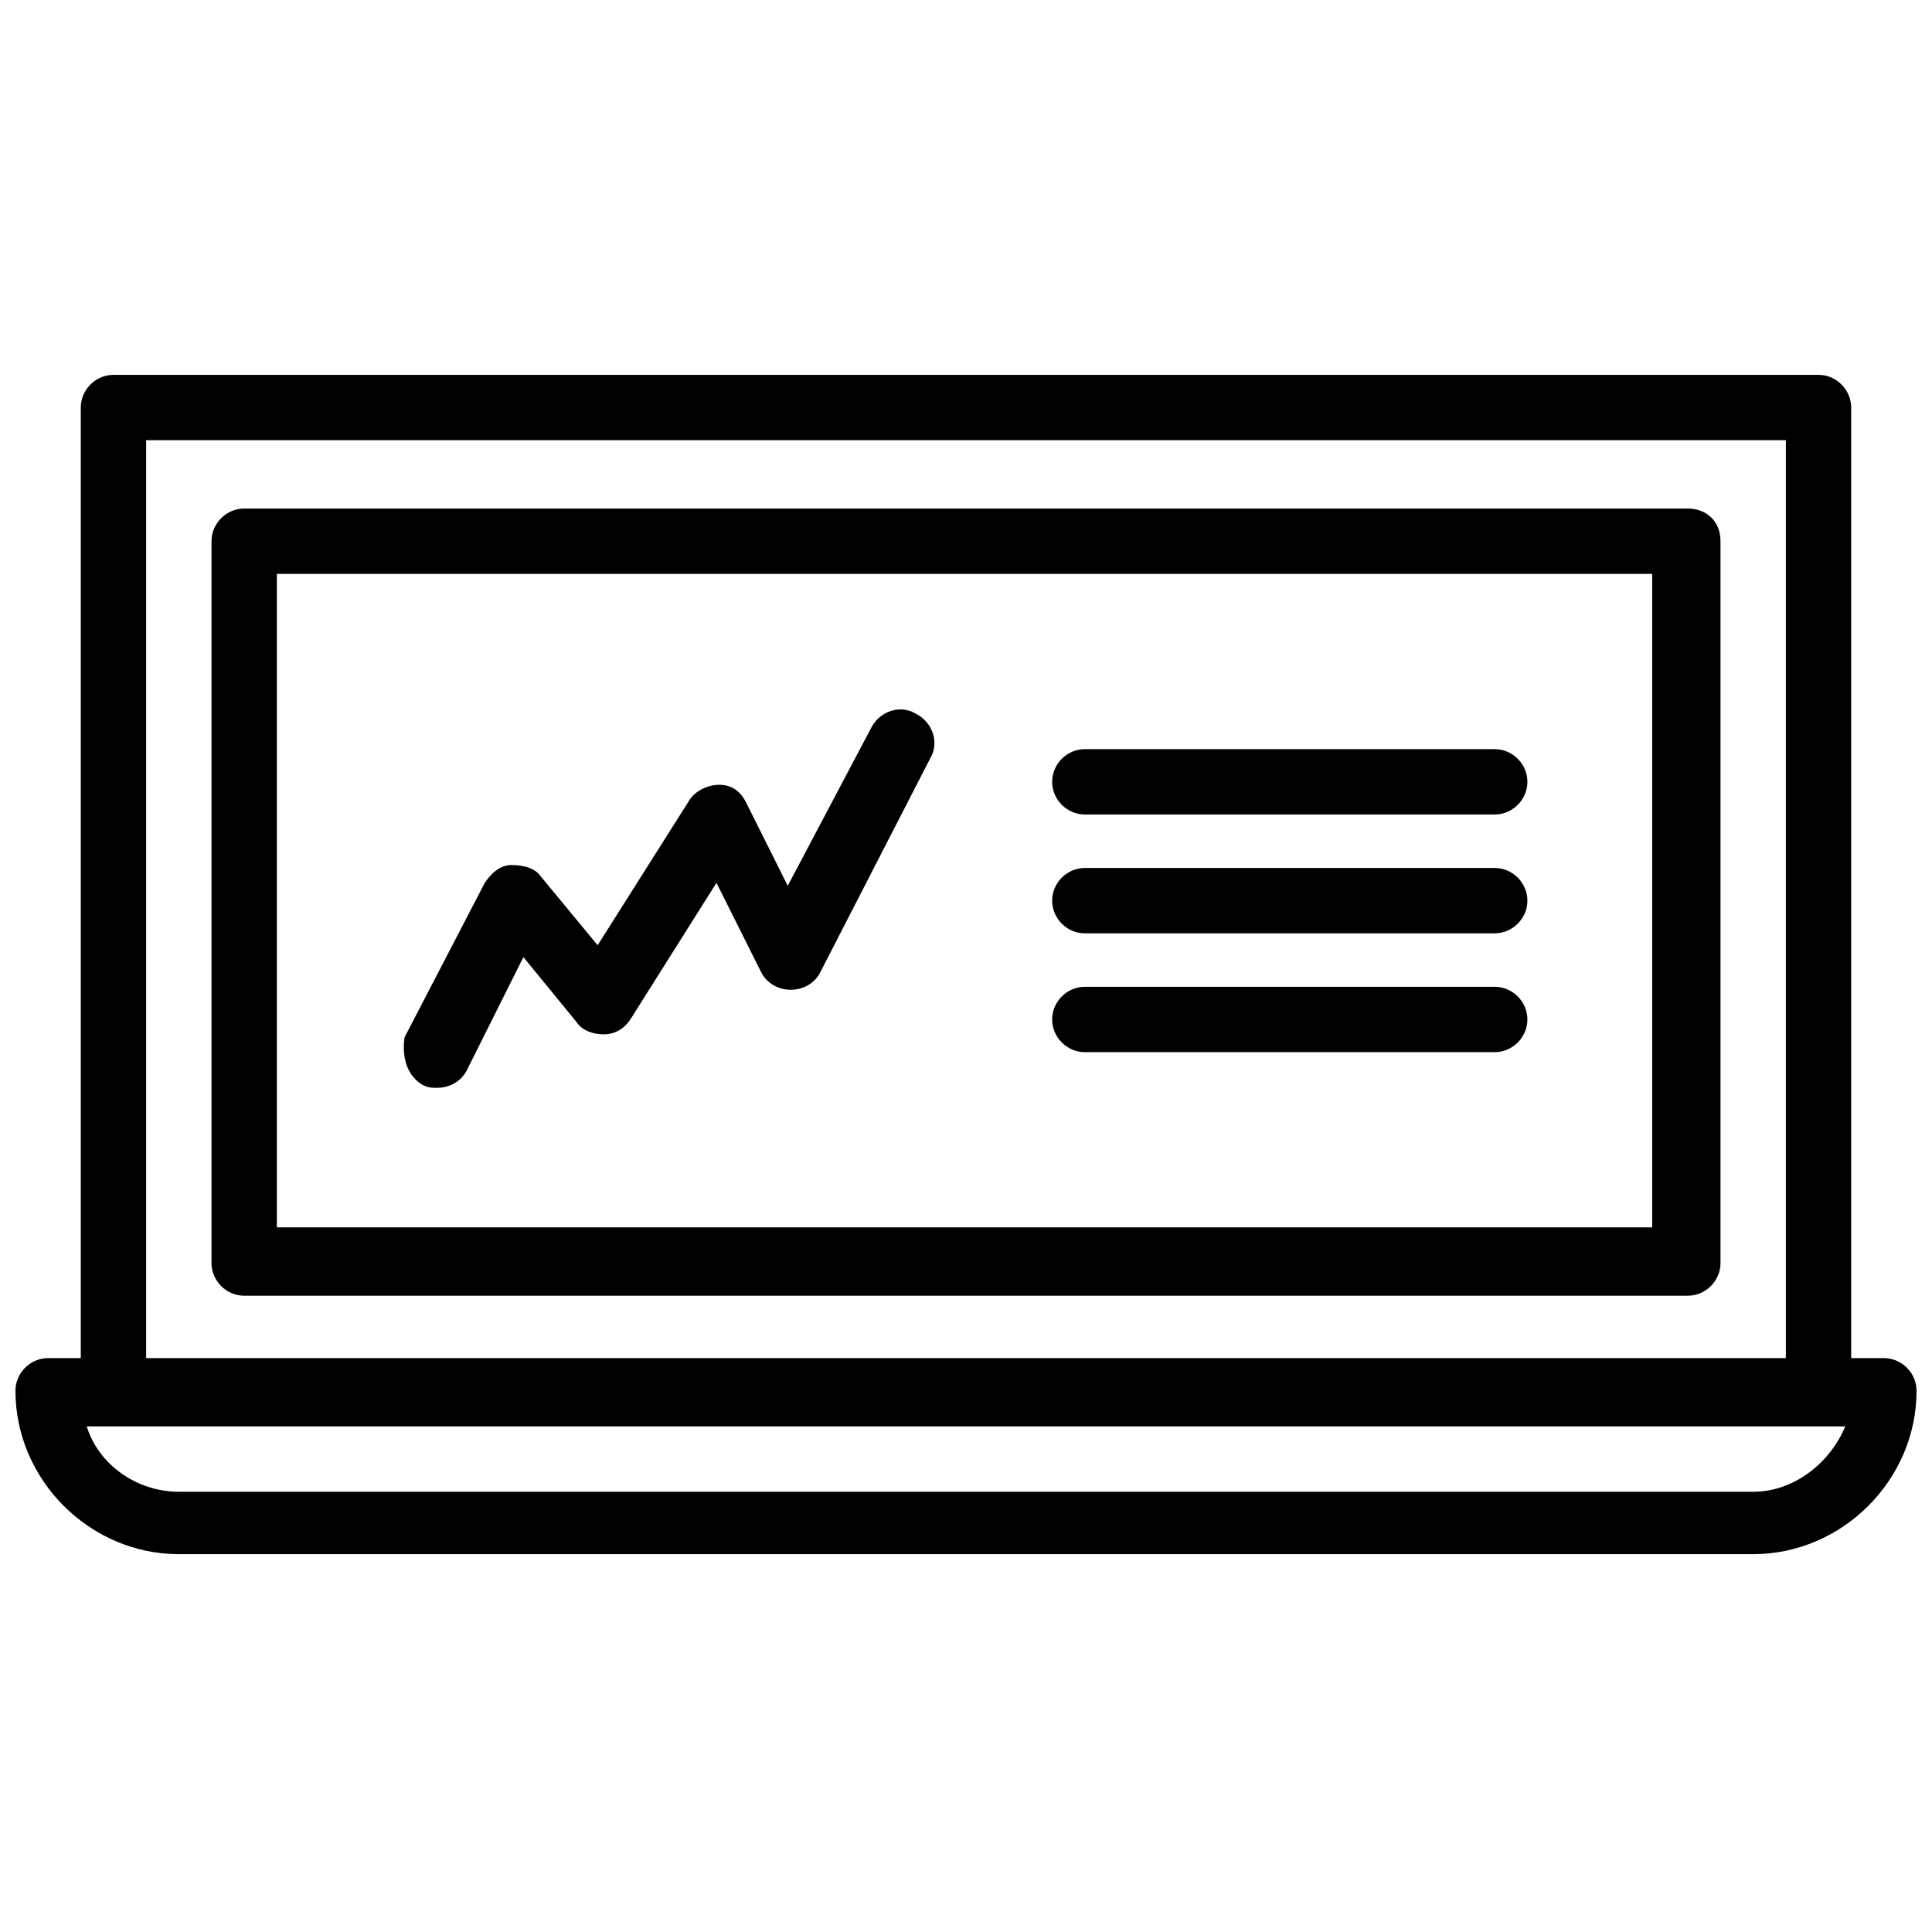
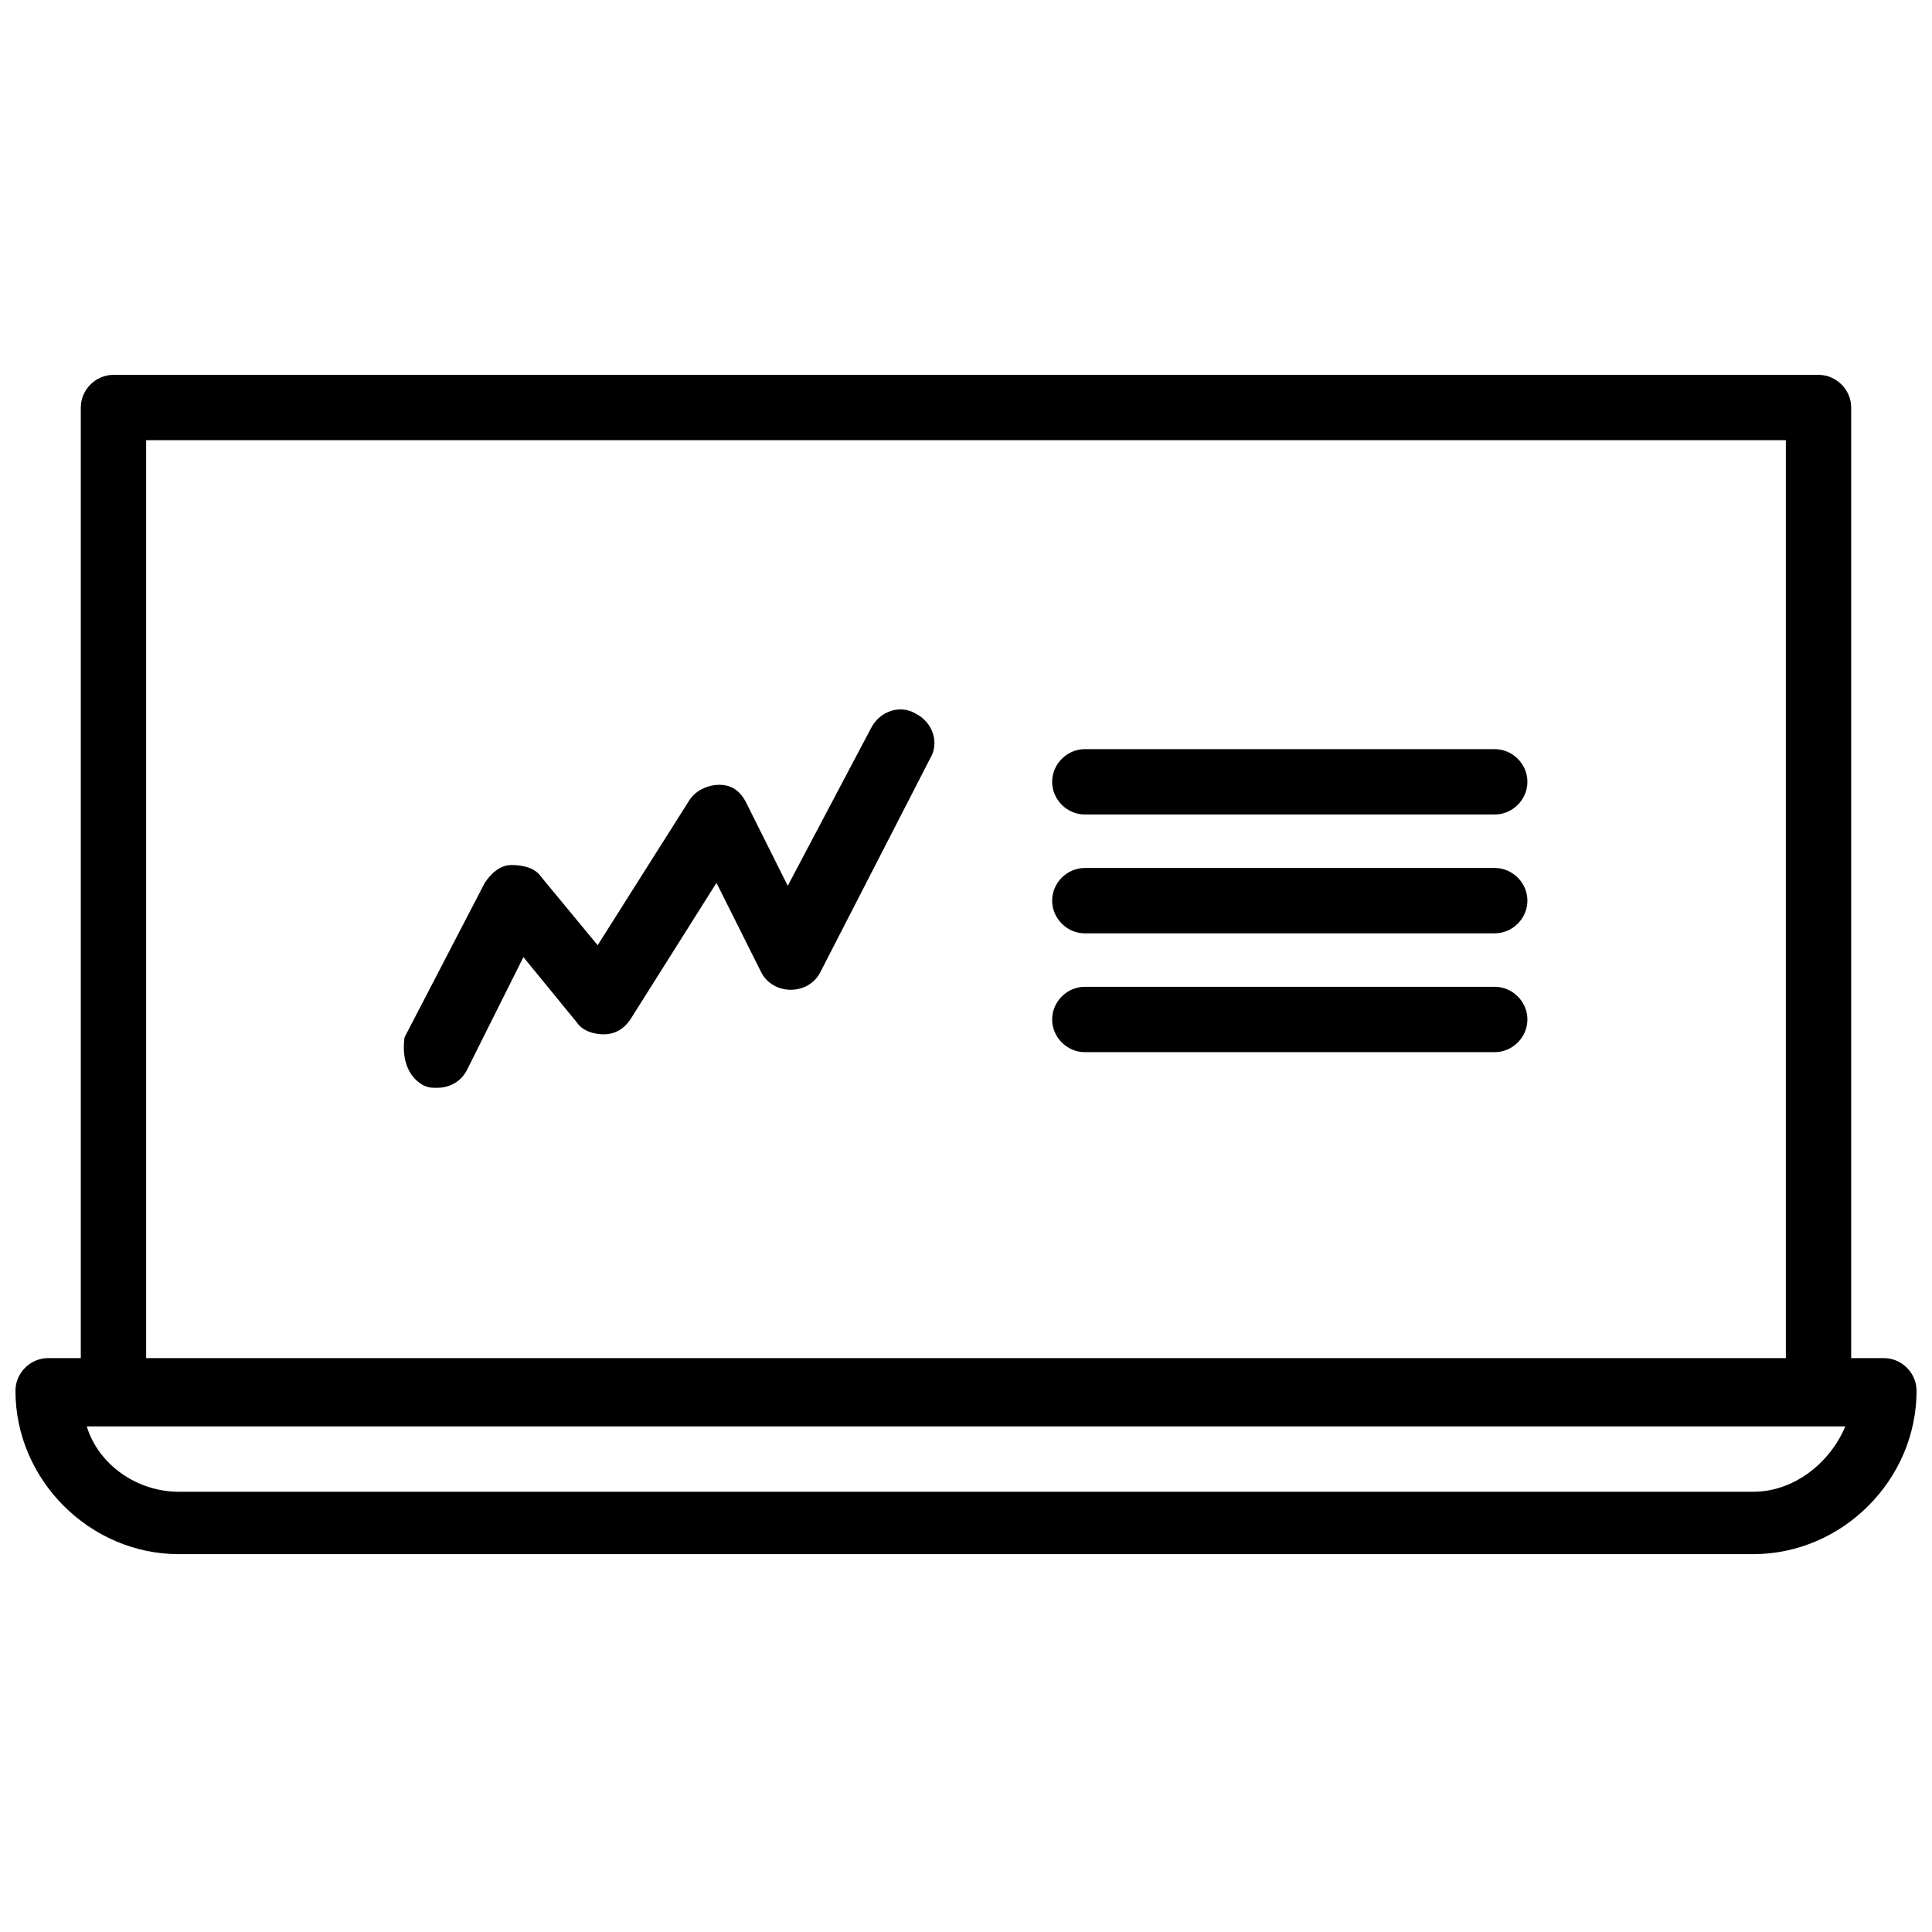
<svg xmlns="http://www.w3.org/2000/svg" width="800px" height="800px" version="1.1" viewBox="144 144 512 512">
  <defs>
    <clipPath id="a">
      <path d="m148.09 243h503.81v313h-503.81z" />
    </clipPath>
  </defs>
  <g clip-path="url(#a)">
    <path d="m643.24 503.91h-8.66v-251.91c0-4.723-3.938-8.66-8.66-8.66h-451.85c-4.723 0-8.66 3.938-8.66 8.66v251.91h-8.656c-4.723 0-8.66 3.938-8.66 8.66 0 23.617 19.68 43.297 43.297 43.297h417.22c23.617 0 43.297-19.68 43.297-43.297-0.004-4.727-3.938-8.66-8.664-8.66zm-460.51-243.25h434.54v243.25h-434.54zm425.88 278.67h-417.22c-11.02 0-21.254-7.086-24.402-17.32h466.03c-3.938 9.449-13.383 17.32-24.406 17.32z" />
  </g>
-   <path d="m591.29 278.77h-382.58c-4.723 0-8.66 3.938-8.66 8.66v191.29c0 4.723 3.938 8.66 8.66 8.66h382.58c4.723 0 8.66-3.938 8.66-8.66v-191.29c0-5.512-3.938-8.66-8.66-8.66zm-8.66 190.5h-365.26v-173.19h364.48v173.19z" />
  <path d="m255.94 431.49c1.574 0.789 2.363 0.789 3.938 0.789 3.148 0 6.297-1.574 7.871-4.723l14.957-29.914 14.168 17.32c1.574 2.363 4.723 3.148 7.086 3.148 3.148 0 5.512-1.574 7.086-3.938l22.828-36.211 11.809 23.617c1.574 3.148 4.723 4.723 7.871 4.723 3.148 0 6.297-1.574 7.871-4.723l29.125-56.68c2.363-3.938 0.789-9.445-3.938-11.809-3.938-2.363-9.445-0.789-11.809 3.938l-22.043 41.723-11.02-22.043c-1.574-3.148-3.938-4.723-7.086-4.723s-6.297 1.574-7.871 3.938l-24.402 38.574-14.957-18.105c-1.574-2.363-4.723-3.148-7.871-3.148-3.148 0-5.512 2.363-7.086 4.723l-21.254 40.934c-0.785 5.504 0.789 10.227 4.727 12.59z" />
  <path d="m431.49 359.85h108.63c4.723 0 8.66-3.938 8.66-8.66s-3.938-8.66-8.66-8.66h-108.63c-4.723 0-8.66 3.938-8.66 8.66s3.934 8.66 8.66 8.66z" />
  <path d="m431.49 391.34h108.63c4.723 0 8.66-3.938 8.66-8.66 0-4.723-3.938-8.66-8.66-8.66h-108.63c-4.723 0-8.66 3.938-8.66 8.66 0 4.723 3.934 8.66 8.66 8.66z" />
  <path d="m431.49 422.83h108.63c4.723 0 8.66-3.938 8.66-8.66 0-4.723-3.938-8.66-8.66-8.66h-108.63c-4.723 0-8.66 3.938-8.66 8.66 0 4.723 3.934 8.66 8.66 8.66z" />
</svg>